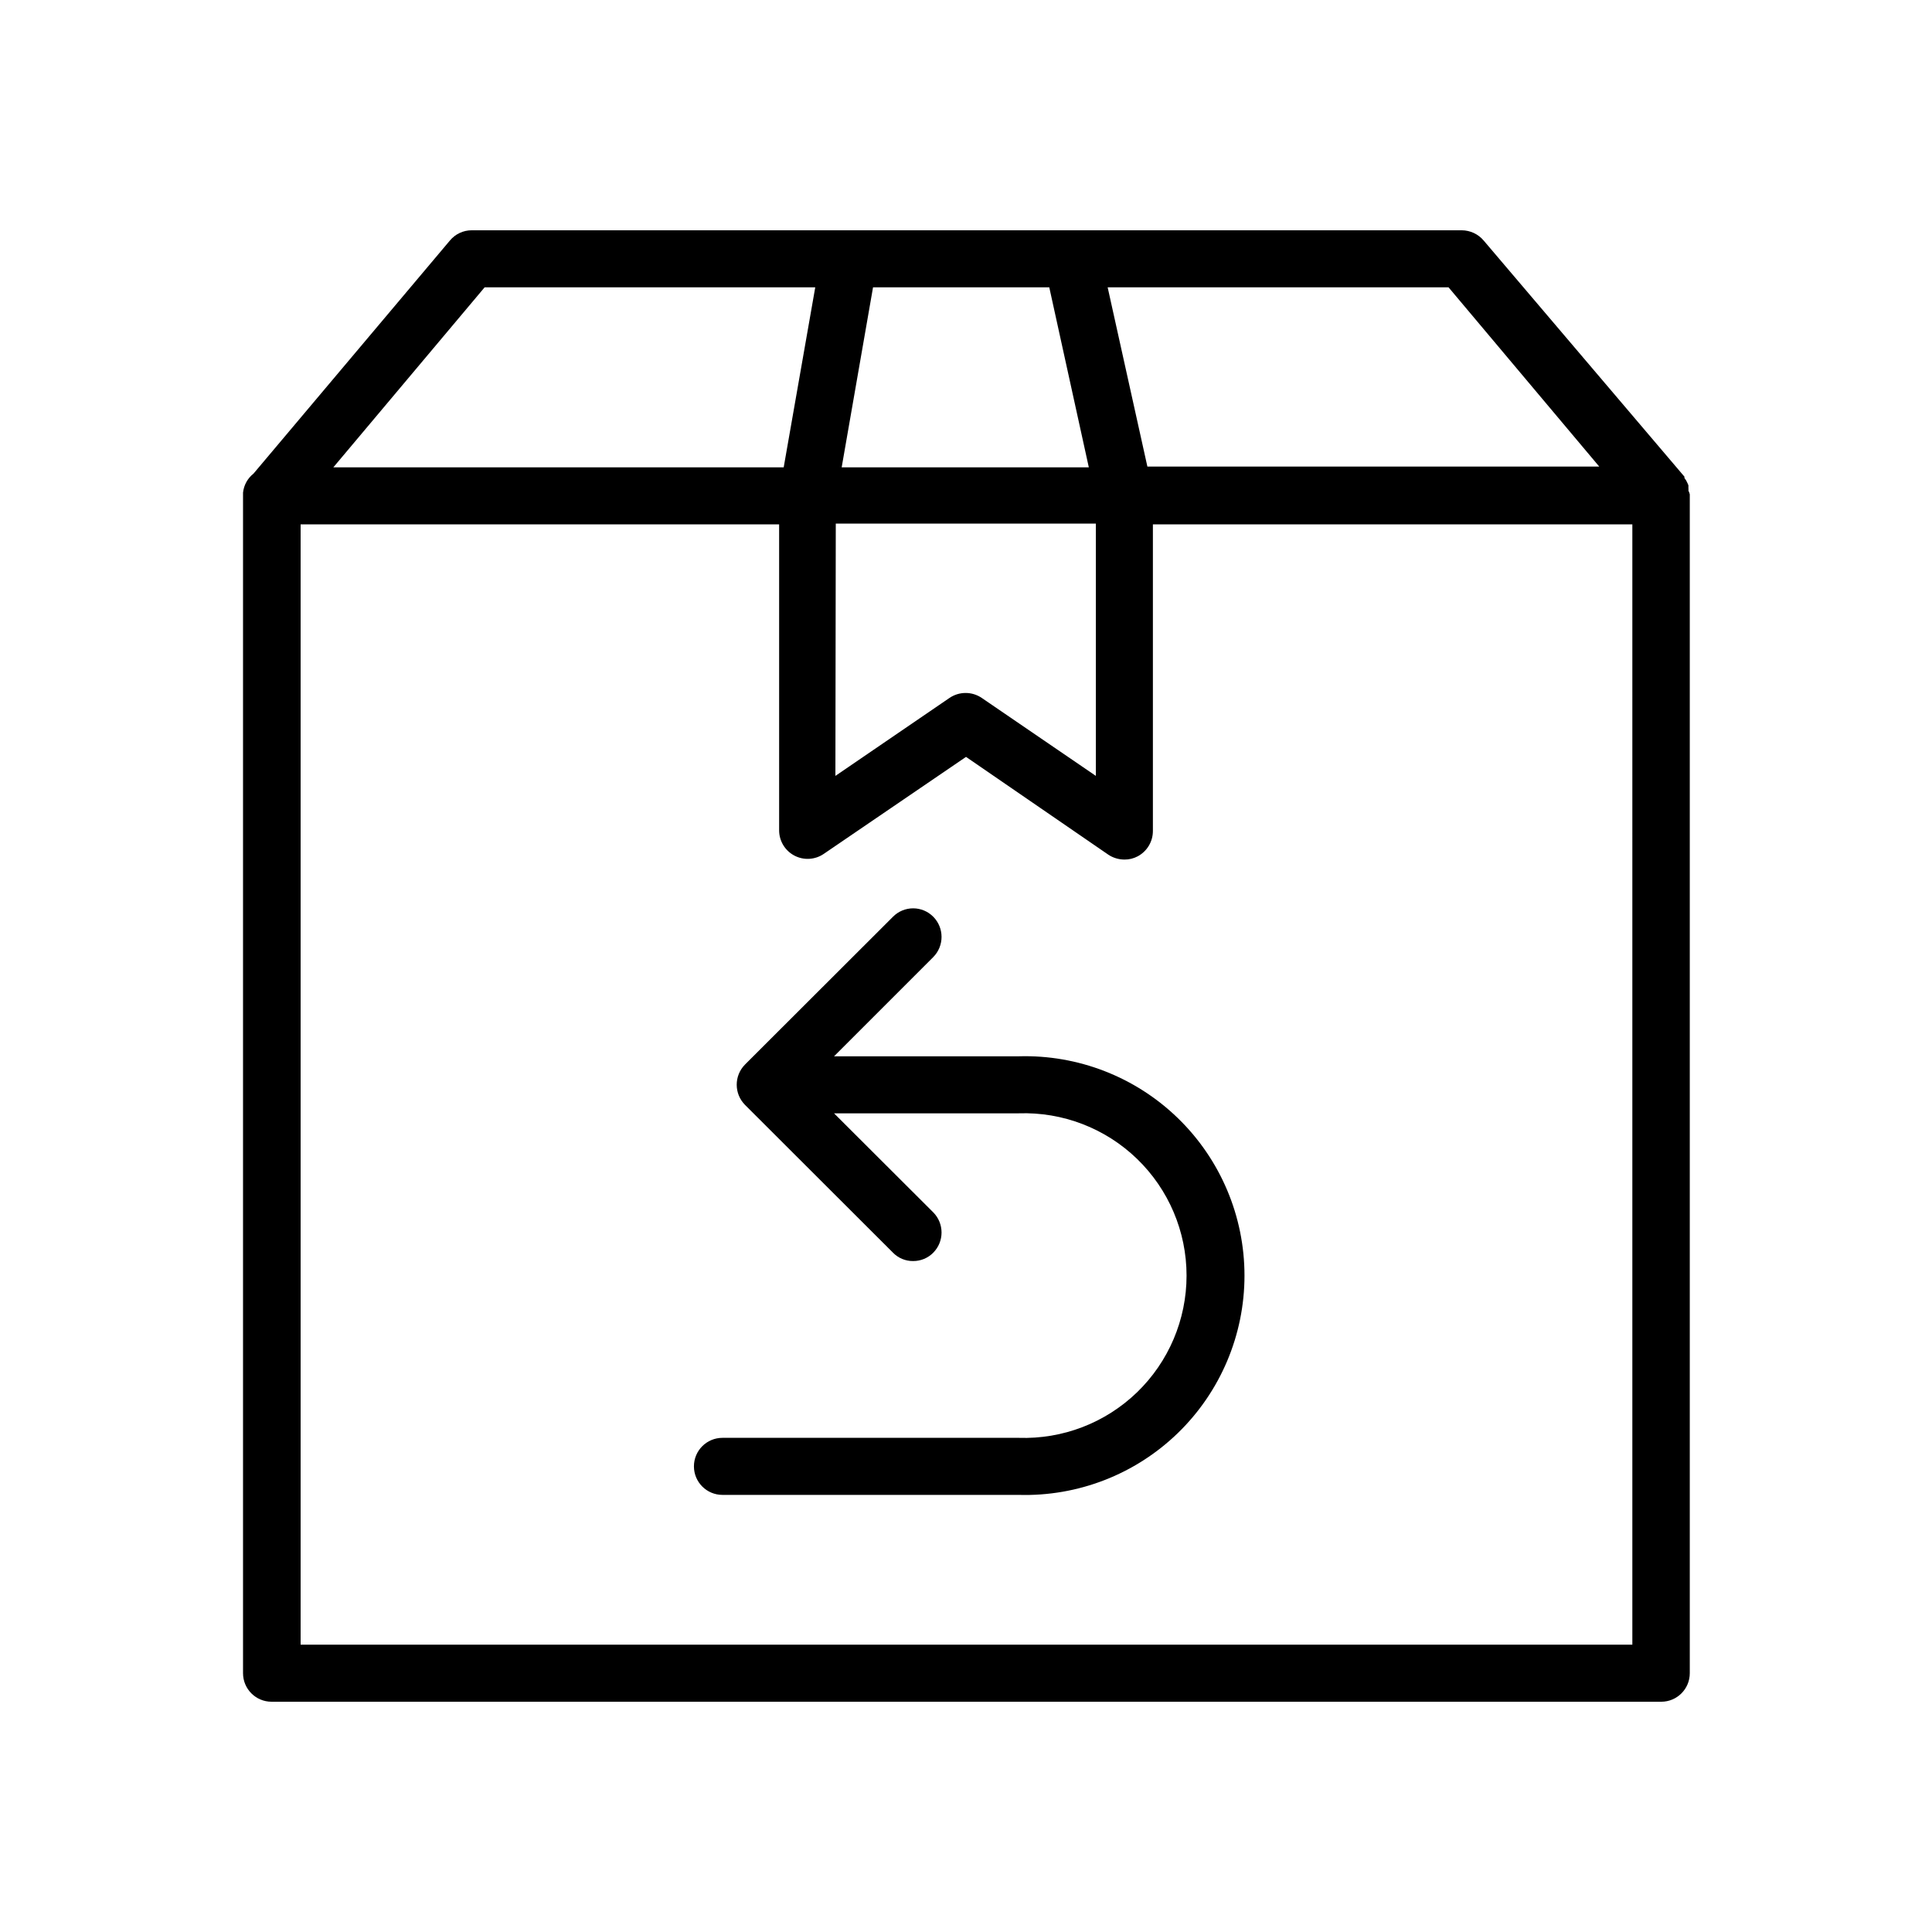
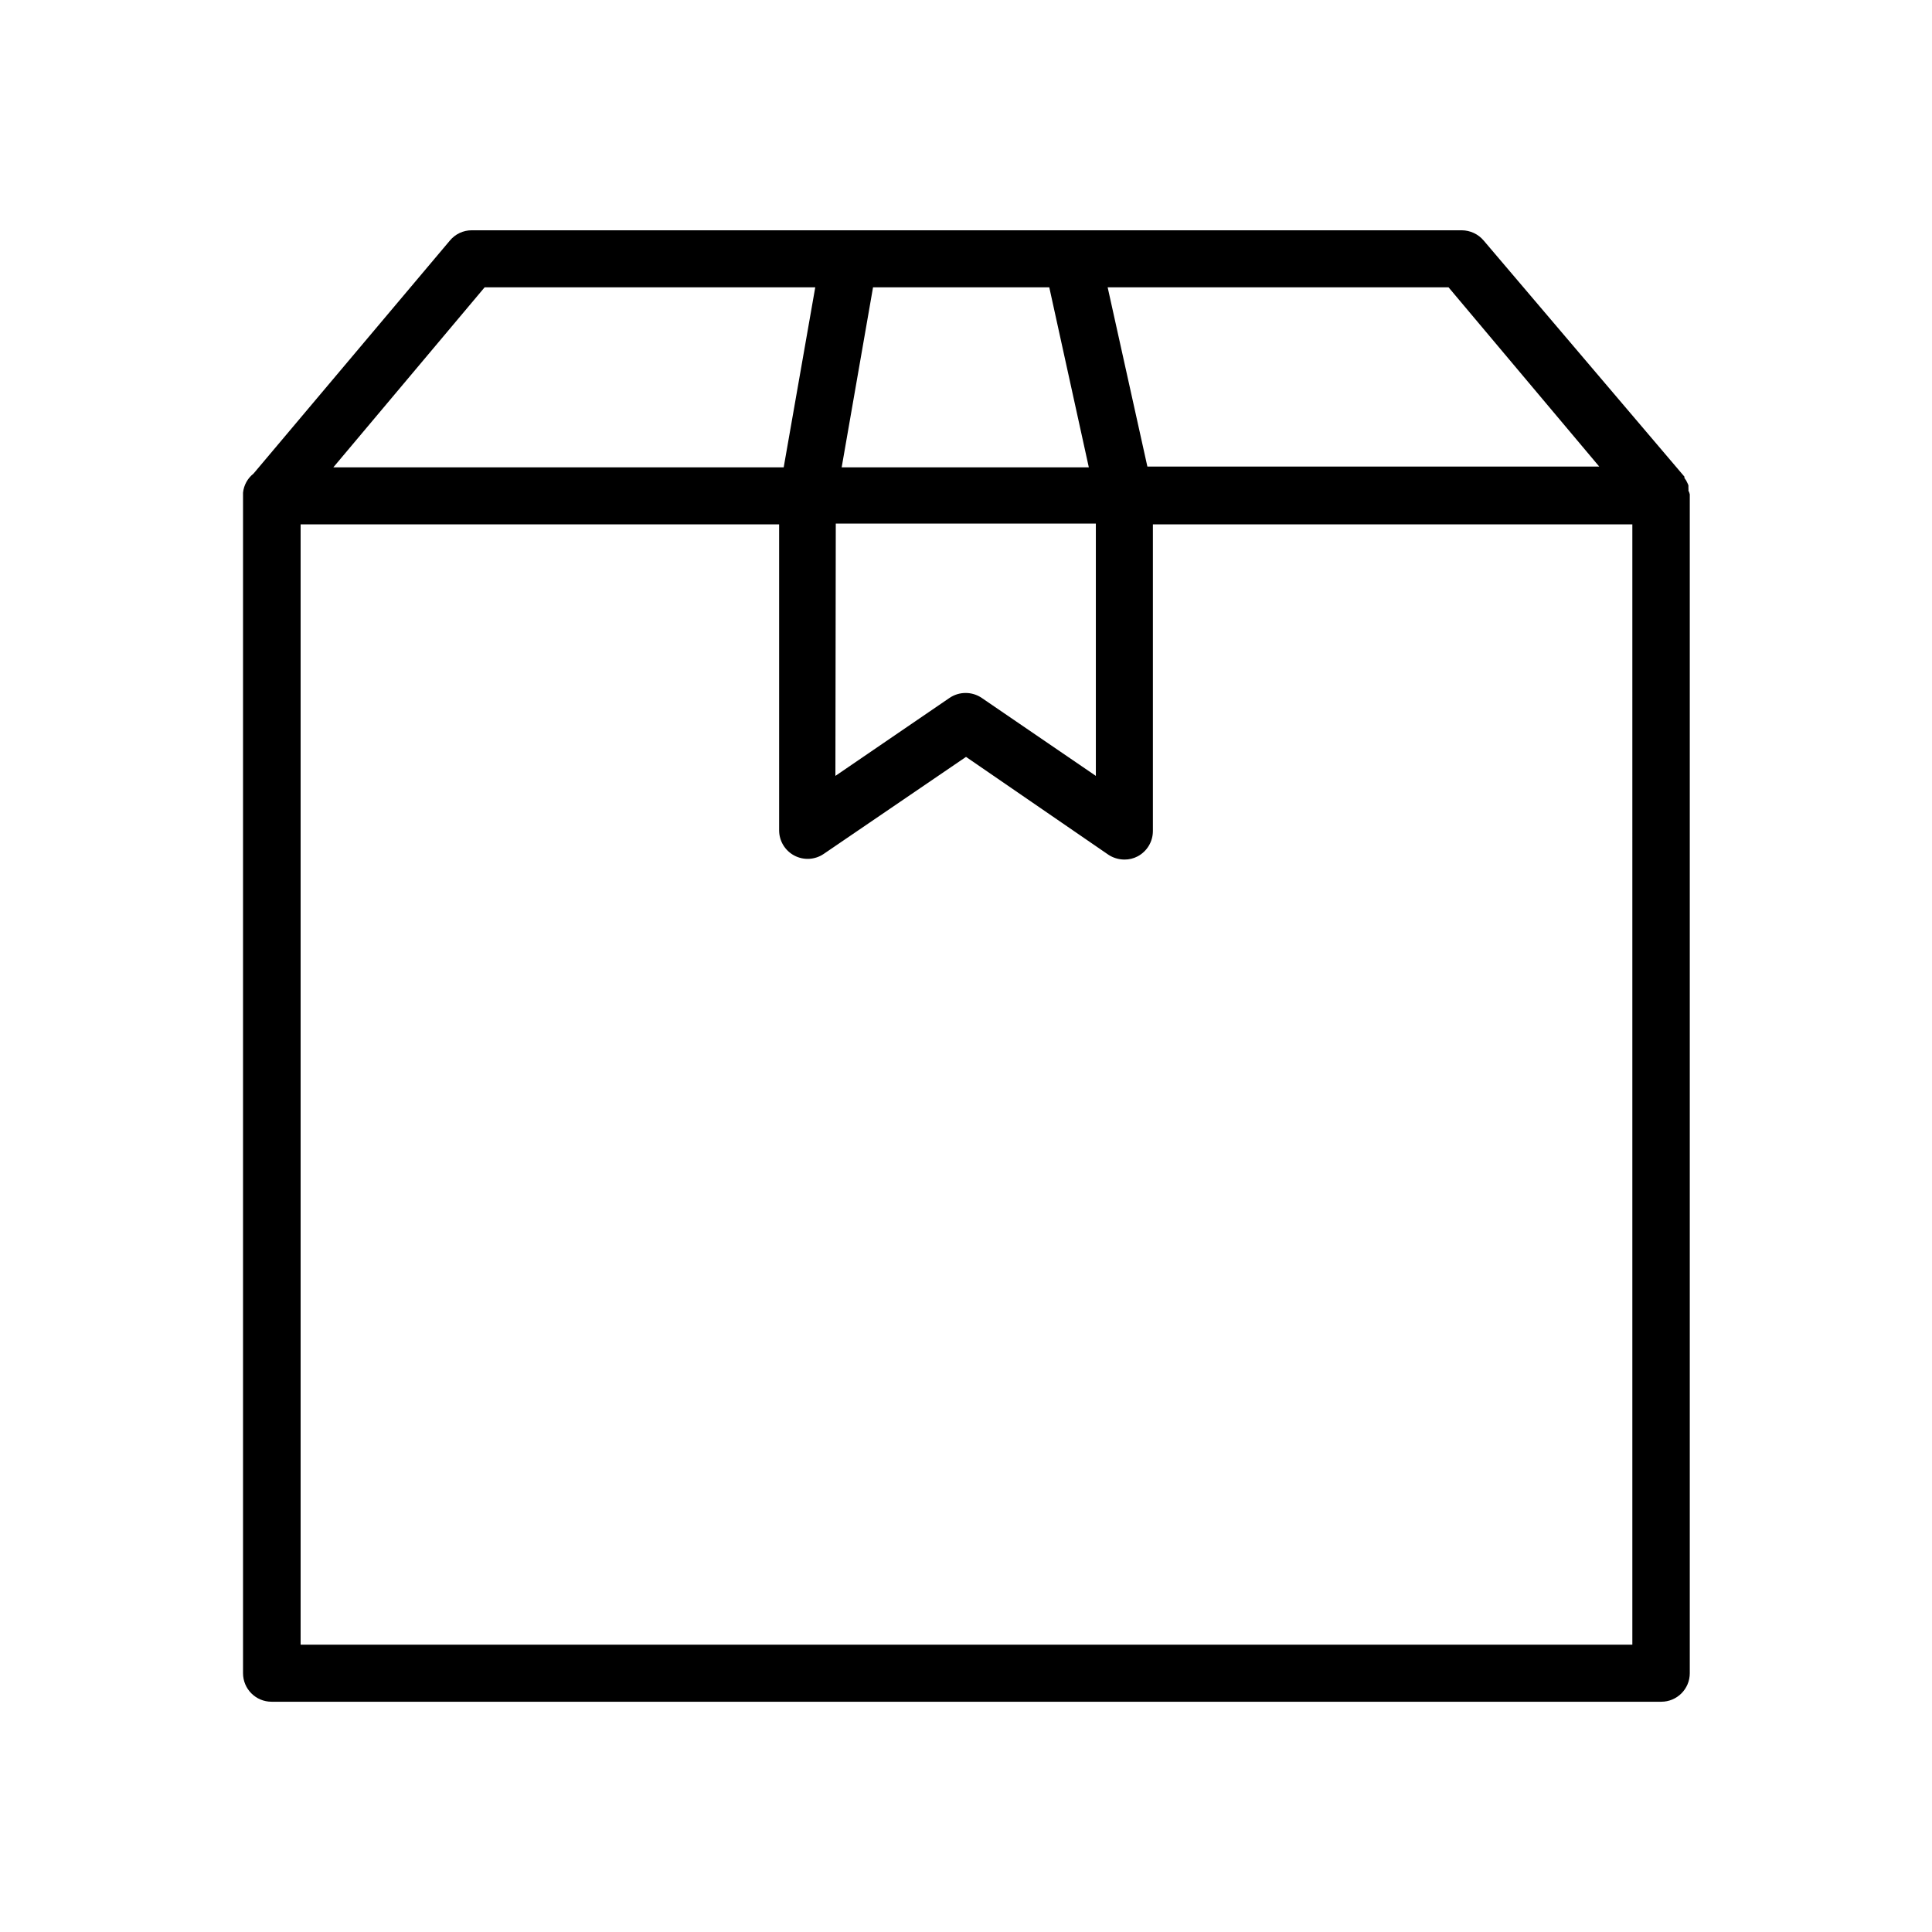
<svg xmlns="http://www.w3.org/2000/svg" fill="#000000" width="800px" height="800px" version="1.1" viewBox="144 144 512 512">
  <g>
    <path d="m591.45 274.05c0.027-0.234 0.027-0.473 0-0.707v-0.707 0.004c-0.078-0.246-0.18-0.48-0.301-0.707l-0.301-0.605-0.453-0.656-0.004 0.004c-0.016-0.117-0.016-0.238 0-0.355l-53.199-62.57c-1.441-1.711-3.559-2.703-5.797-2.723h-262.38c-2.242-0.004-4.363 0.996-5.793 2.723l-52.043 61.766c-1.566 1.238-2.566 3.055-2.773 5.039v0.25 0.402 312.21c0 4.176 3.383 7.559 7.559 7.559h368.29c4.172 0 7.555-3.383 7.555-7.559v-312.01-0.402c-0.074-0.332-0.191-0.656-0.352-0.957zm-23.629-6.398h-119.75l-10.531-47.512h90.336zm-202.33 15.113h68.922v66.855l-30.23-20.656c-2.582-1.758-5.981-1.758-8.562 0l-30.23 20.656zm56.578-62.625 10.48 47.711h-65.496l8.312-47.711zm-149.63 0h87.613l-8.363 47.711h-119.35zm304.15 359.72h-352.92v-296.89h126.81v81.062c-0.008 2.809 1.547 5.391 4.031 6.703s5.492 1.137 7.809-0.457l37.688-25.695 37.684 25.895v0.004c1.266 0.848 2.758 1.301 4.281 1.309 1.23 0.016 2.441-0.277 3.527-0.855 2.477-1.32 4.027-3.894 4.031-6.703v-81.262h127.06z" />
-     <path d="m413.95 423.93h-48.918l26.301-26.301h-0.004c2.922-2.961 2.922-7.719 0-10.68-1.41-1.426-3.332-2.231-5.34-2.231-2.008 0-3.93 0.805-5.34 2.231l-39.195 39.145v0.004c-2.953 2.965-2.953 7.762 0 10.73l39.195 39.145c1.398 1.441 3.332 2.242 5.34 2.219 2.008 0.012 3.934-0.785 5.34-2.219 2.922-2.961 2.922-7.719 0-10.68l-26.301-26.25h48.922c11.66-0.398 22.98 3.953 31.371 12.062 8.391 8.105 13.129 19.273 13.129 30.938 0 11.668-4.738 22.832-13.129 30.941-8.391 8.105-19.711 12.457-31.371 12.059h-78.492c-4.176 0-7.559 3.383-7.559 7.559 0 4.172 3.383 7.559 7.559 7.559h78.492c15.711 0.461 30.938-5.457 42.215-16.406 11.273-10.945 17.637-25.992 17.637-41.711 0-15.715-6.363-30.762-17.637-41.711-11.277-10.949-26.504-16.863-42.215-16.402z" />
  </g>
</svg>